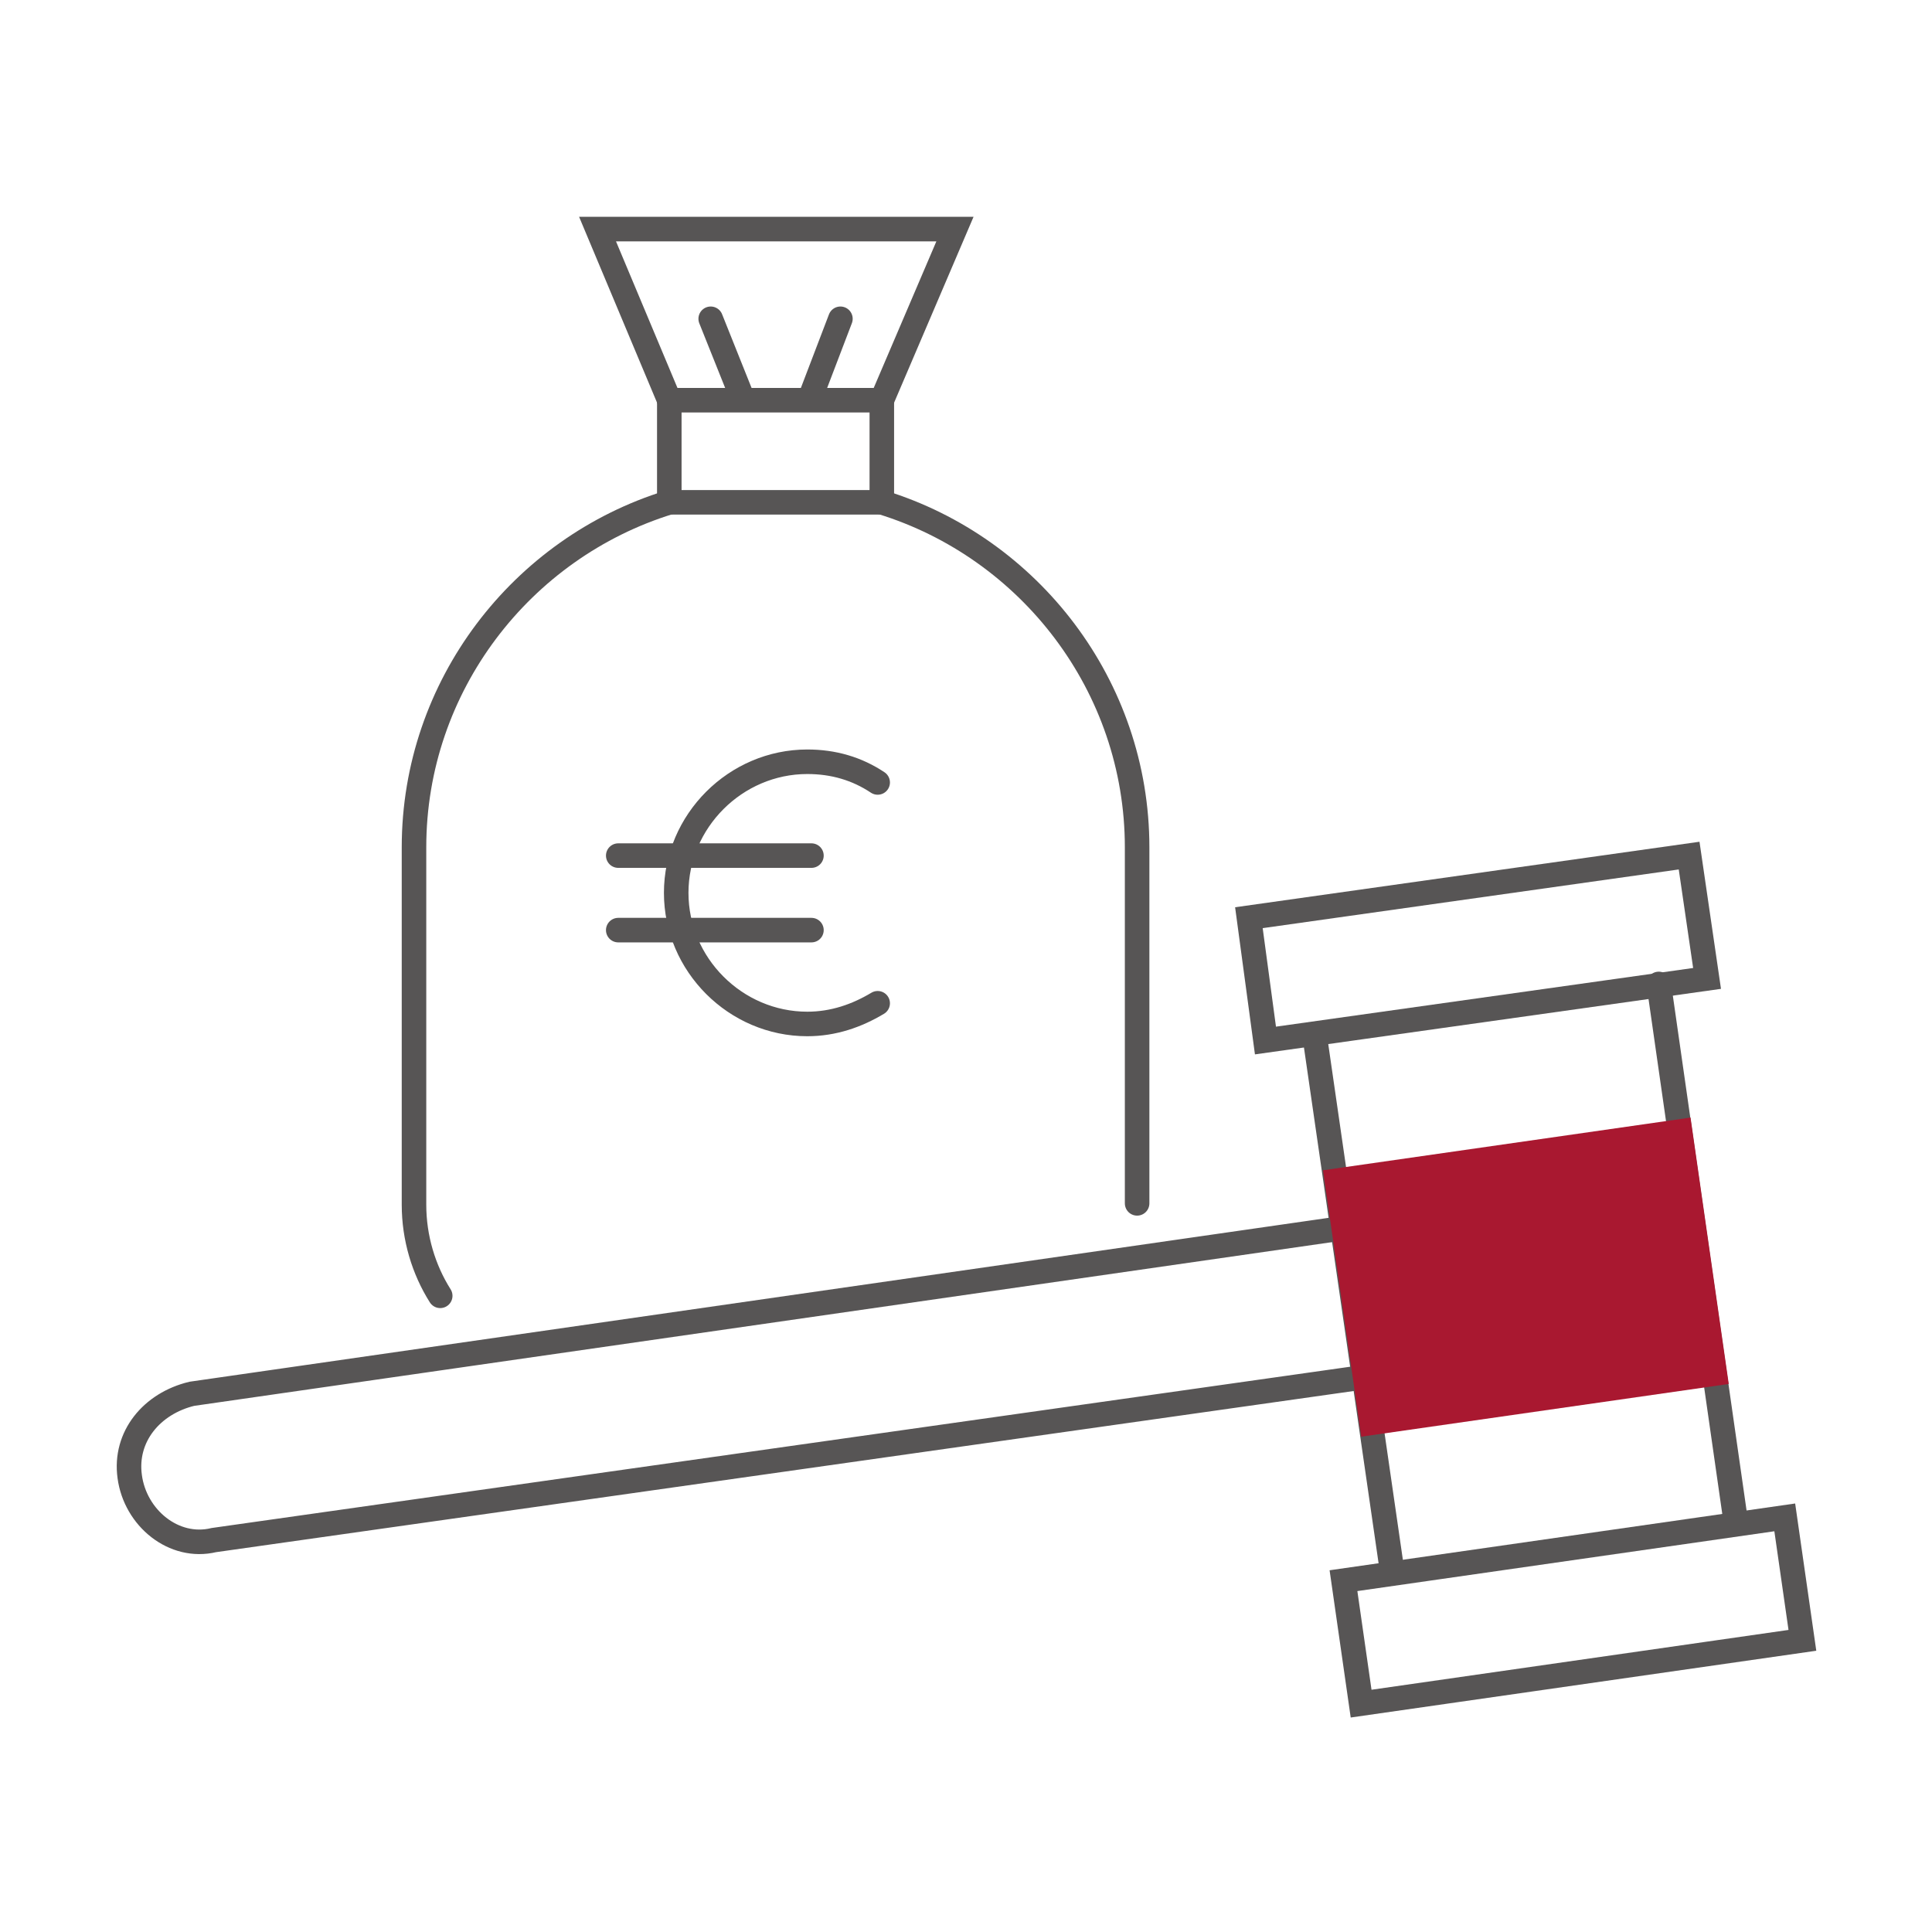
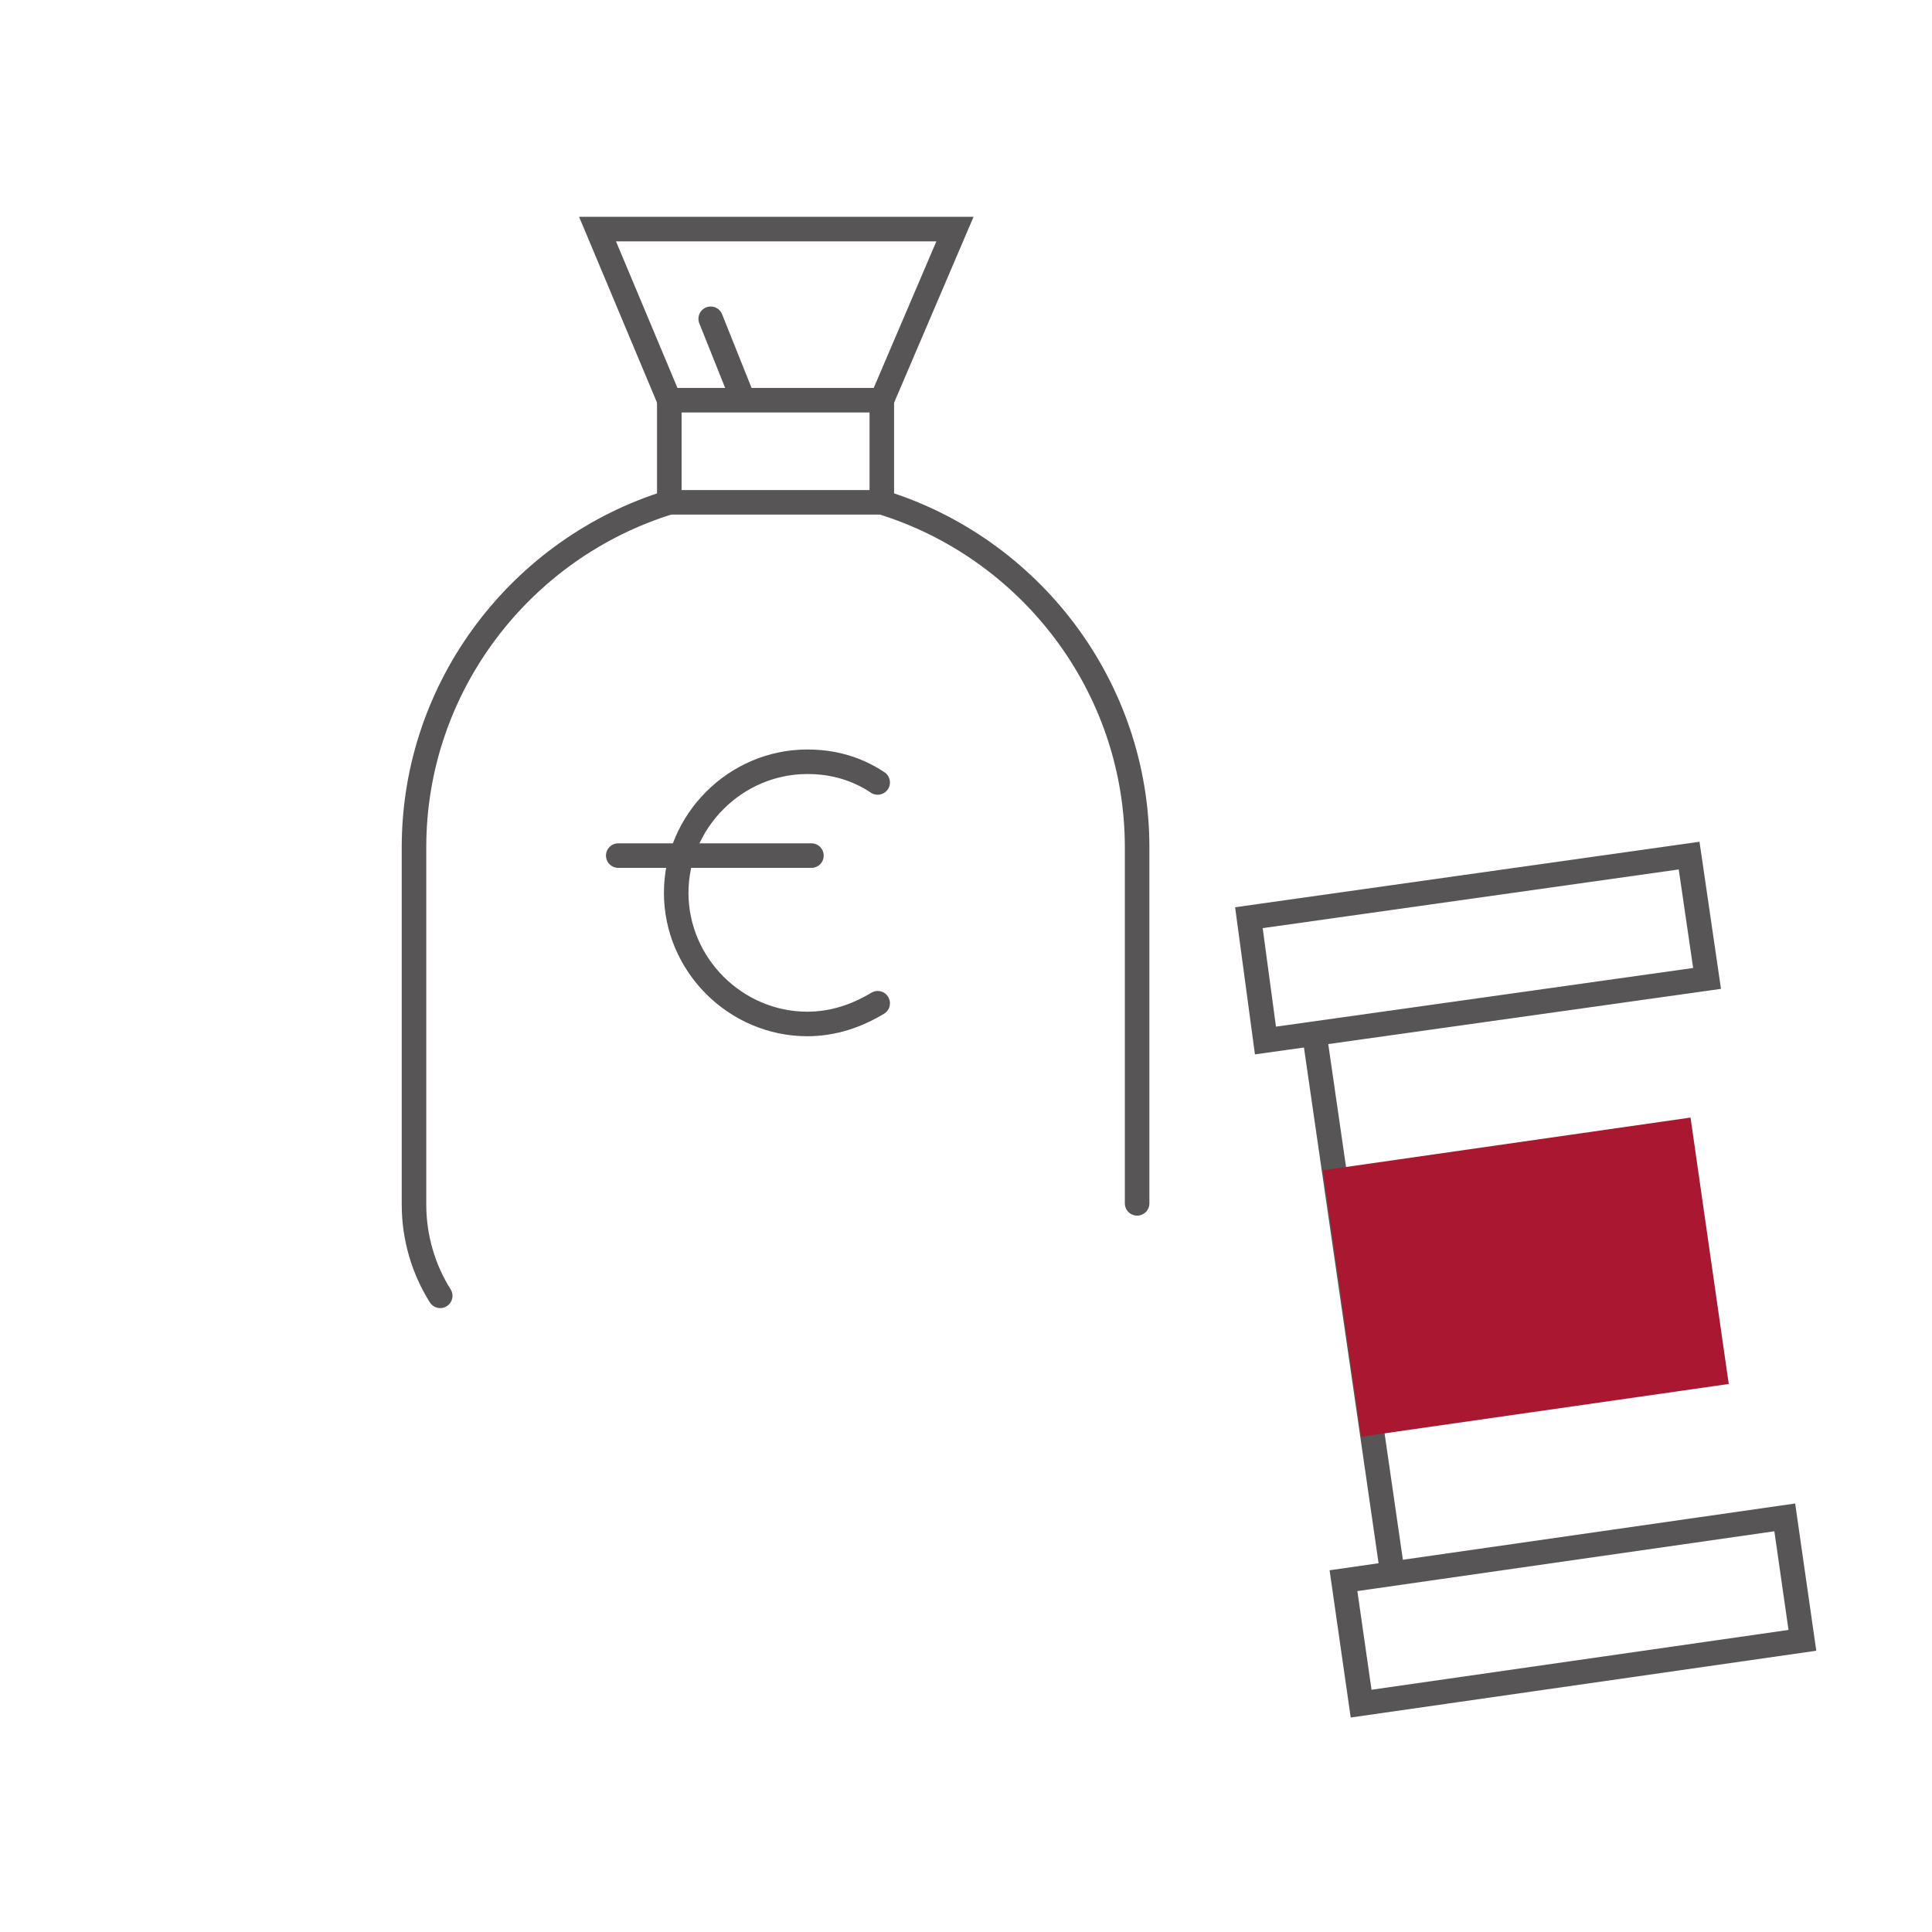
<svg xmlns="http://www.w3.org/2000/svg" version="1.1" id="Ebene_2_00000166669796580772429390000011464863705727471807_" x="0px" y="0px" viewBox="0 0 140 140" style="enable-background:new 0 0 140 140;" xml:space="preserve">
  <style type="text/css">
	.st0{fill:none;stroke:#575555;stroke-width:1.778;stroke-linecap:round;stroke-miterlimit:10;}
	.st1{fill:#A91830;}
</style>
  <g>
    <g>
      <rect x="97.8" y="112.2" transform="matrix(0.99 -0.142 0.142 0.99 -15.401 17.351)" class="st0" width="32.3" height="9" />
      <polygon class="st0" points="123.7,70.9 91.7,75.4 90.5,66.5 122.4,62   " />
-       <line class="st0" x1="120.2" y1="71.3" x2="125.8" y2="110.4" />
-       <path class="st0" d="M98.8,99.8l-83.3,11.8c-2.9,0.7-5.7-1.6-6.1-4.6c-0.4-2.9,1.6-5.3,4.5-6l83.4-12" />
      <line class="st0" x1="95.3" y1="75.3" x2="100.9" y2="114" />
      <rect x="97.1" y="82.8" transform="matrix(0.99 -0.142 0.142 0.99 -12.015 16.619)" class="st1" width="26.9" height="19.5" />
    </g>
    <g>
      <g>
        <g>
          <g>
            <line class="st0" x1="44.8" y1="62" x2="58.8" y2="62" />
-             <line class="st0" x1="44.8" y1="67.4" x2="58.8" y2="67.4" />
          </g>
          <path class="st0" d="M63.6,56.7c-1.5-1-3.2-1.5-5.1-1.5c-5.2,0-9.5,4.3-9.5,9.5s4.3,9.5,9.5,9.5c1.9,0,3.6-0.6,5.1-1.5" />
        </g>
      </g>
      <g>
        <polygon class="st0" points="69.2,16.6 43.3,16.6 48.5,29 63.9,29    " />
        <path class="st0" d="M31.9,93.9C30.7,92,30,89.7,30,87.3V61.4c0-11.7,7.8-21.7,18.5-25h15.4c10.7,3.3,18.5,13.3,18.5,25v25.8" />
        <g>
          <line class="st0" x1="63.9" y1="36.4" x2="63.9" y2="29.2" />
          <line class="st0" x1="48.5" y1="29.2" x2="48.5" y2="36.4" />
        </g>
        <g>
          <line class="st0" x1="53.7" y1="28.6" x2="51.5" y2="23.1" />
-           <line class="st0" x1="58.8" y1="28.6" x2="60.9" y2="23.1" />
        </g>
      </g>
    </g>
  </g>
</svg>